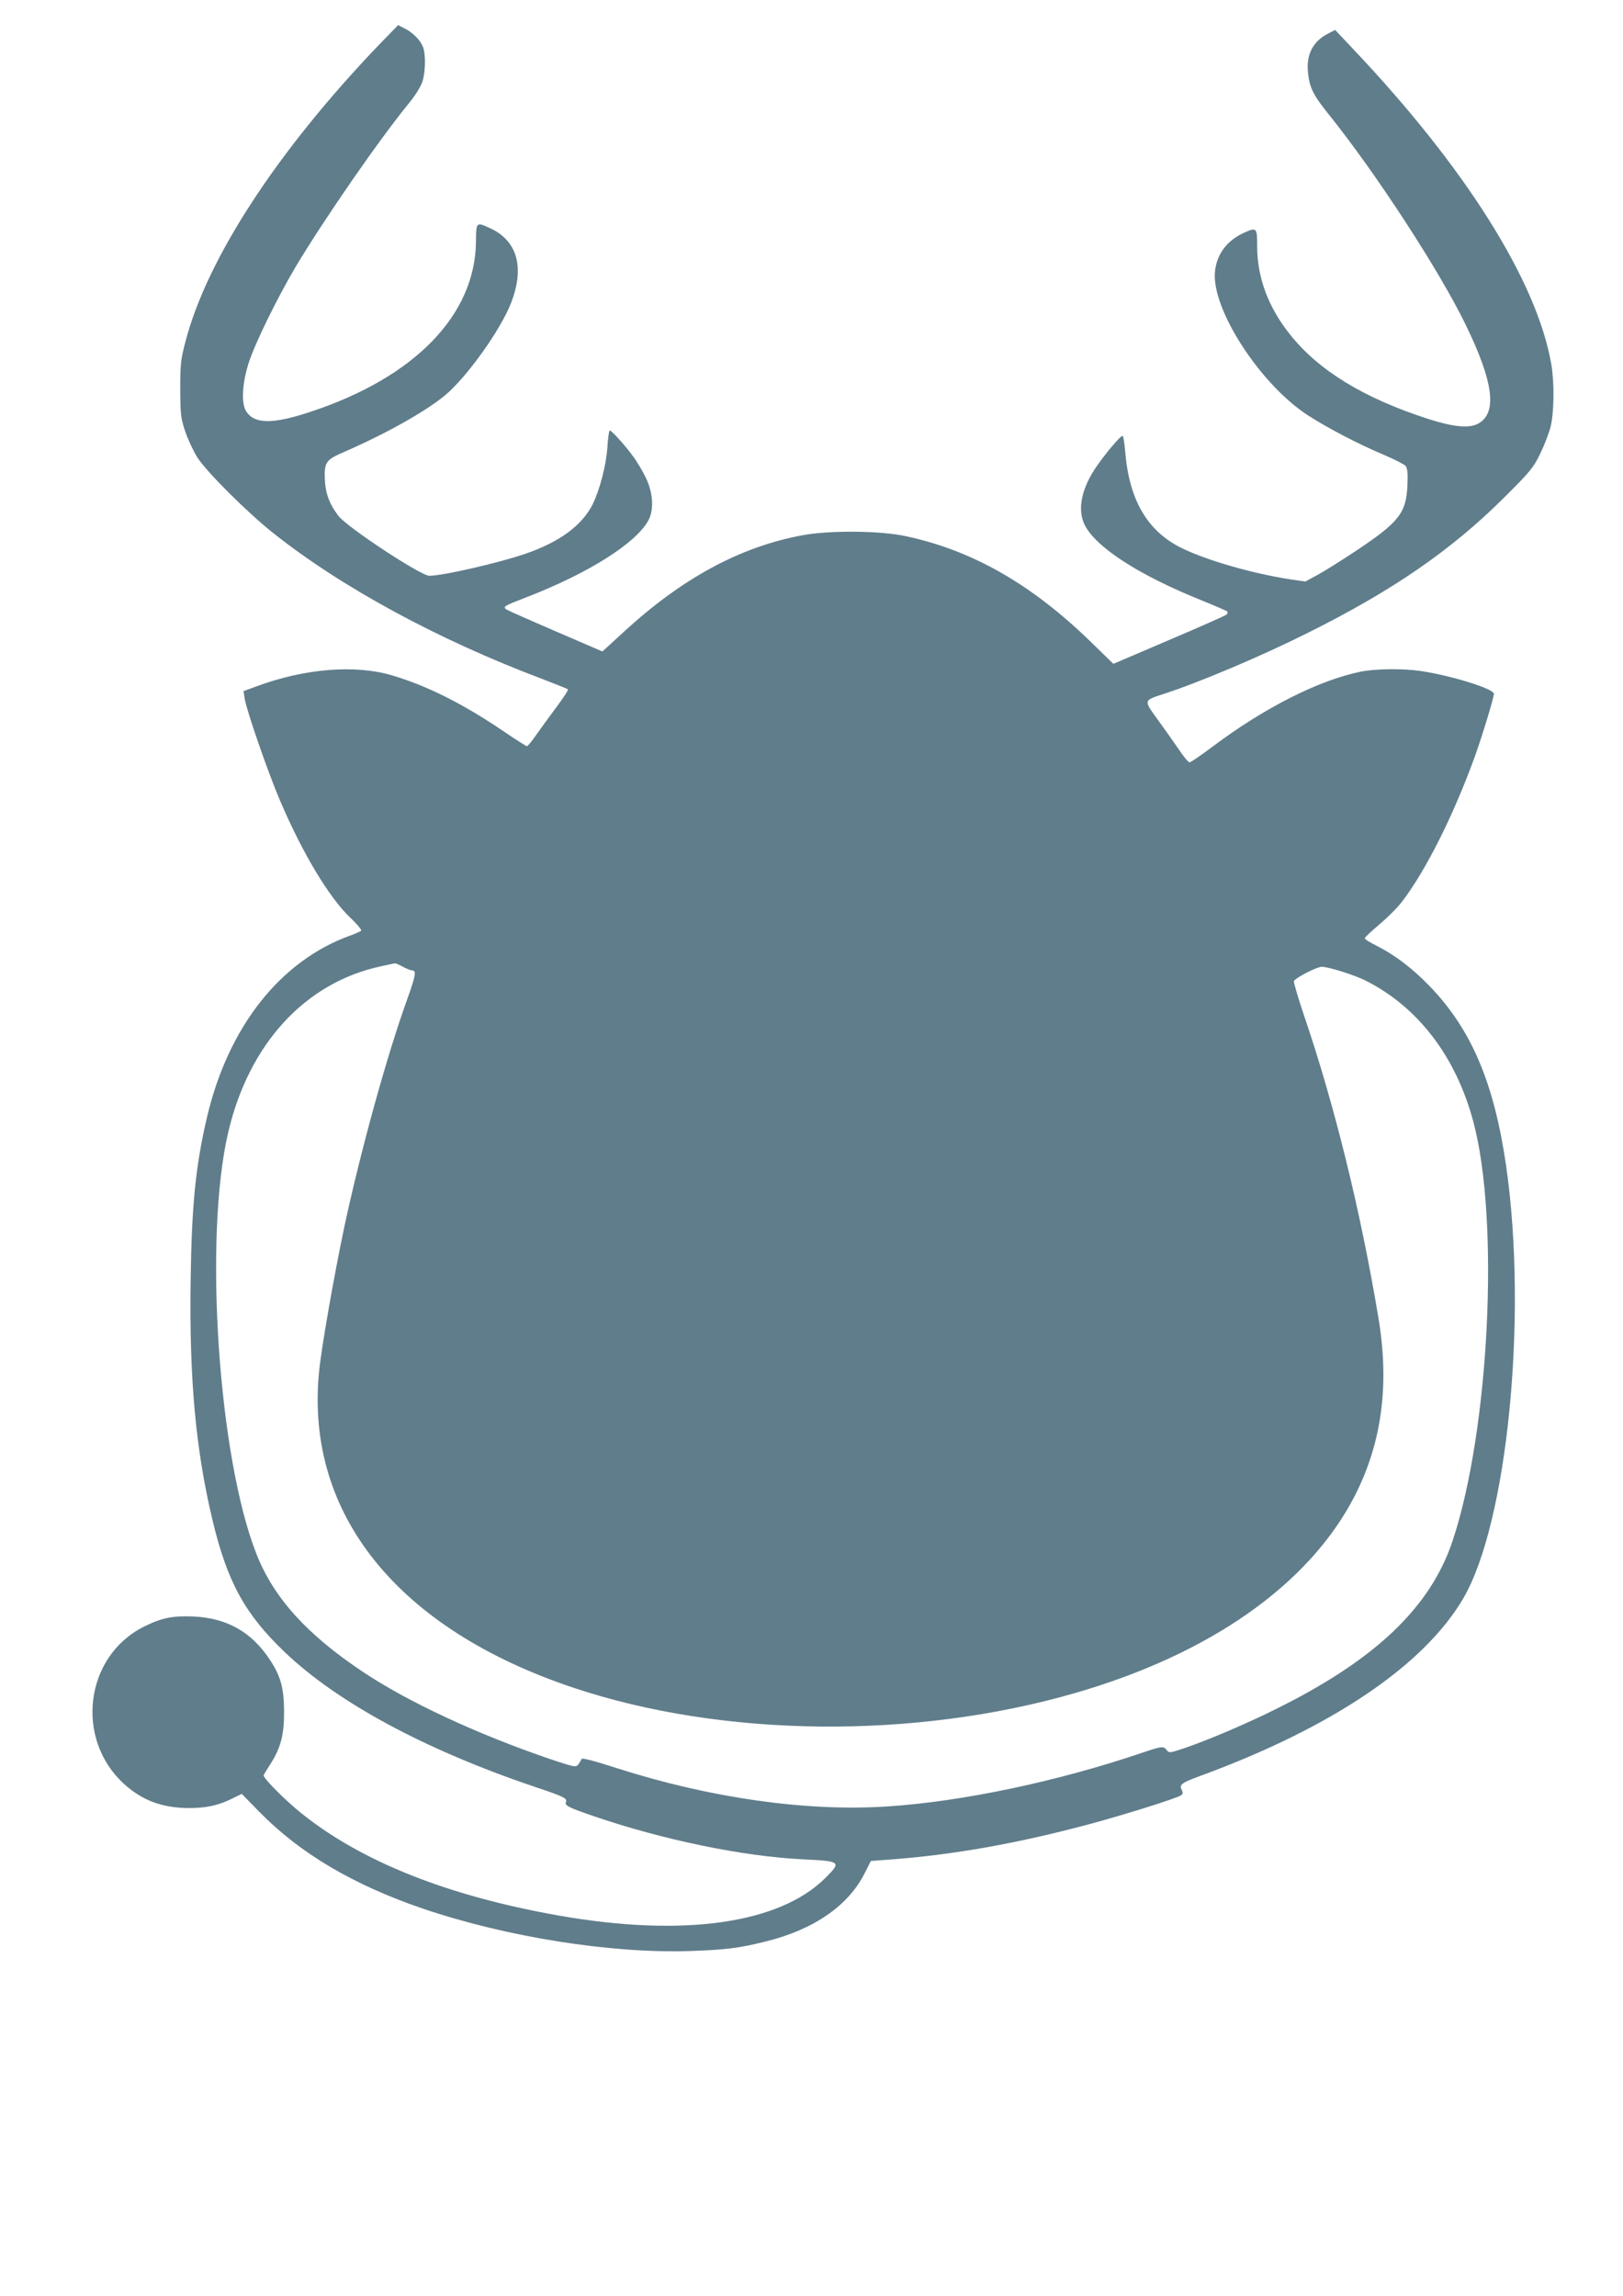
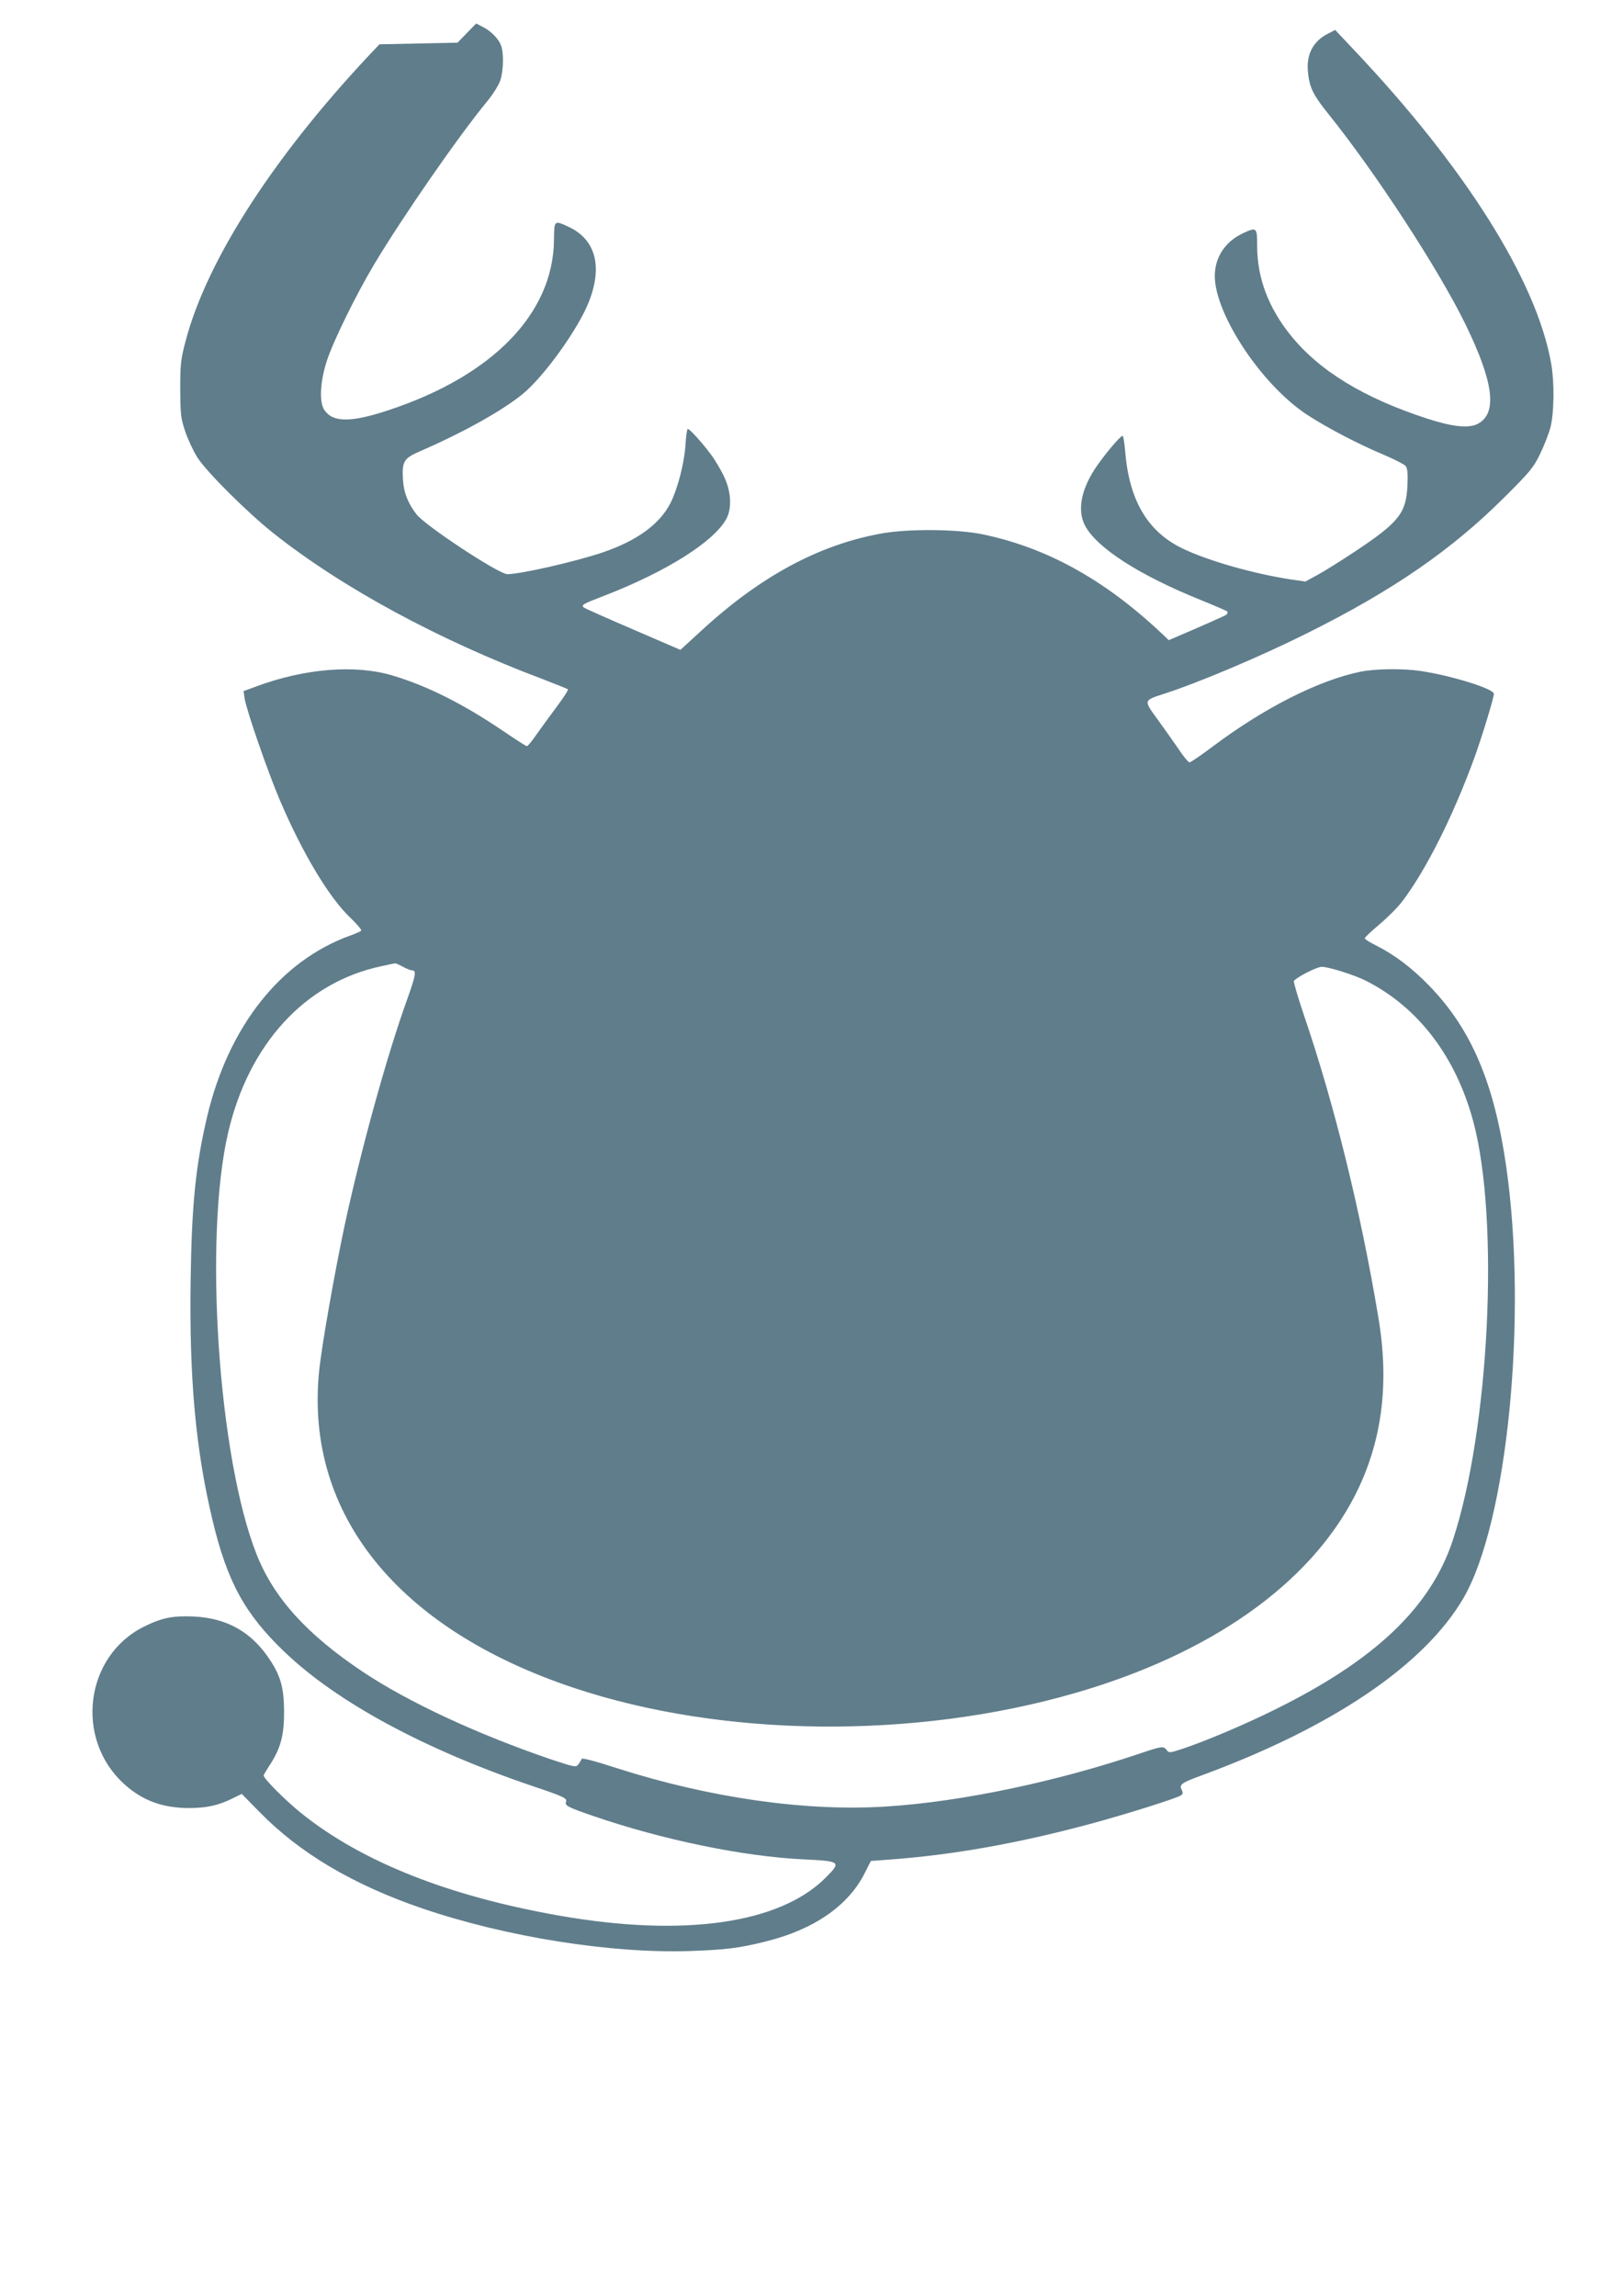
<svg xmlns="http://www.w3.org/2000/svg" version="1.0" width="905pt" height="1280pt" viewBox="0 0 905 1280" preserveAspectRatio="xMidYMid meet">
  <g transform="translate(0,1280) scale(0.1,-0.1)" fill="#607d8b" stroke="none">
-     <path d="M2116 12553 c-569 -593 -962 -1195 -1082 -1658 -26 -98 -29 -126 -29 -265 1 -141 3 -162 28 -236 15 -44 45 -109 68 -145 52 -81 280 -308 424 -422 382 -303 919 -594 1498 -812 76 -29 140 -55 144 -58 3 -4 -26 -48 -64 -99 -38 -51 -89 -121 -113 -155 -24 -35 -47 -63 -52 -63 -4 0 -63 37 -130 83 -227 154 -429 255 -623 312 -205 61 -488 38 -756 -62 l-71 -26 6 -41 c11 -68 130 -411 196 -566 126 -296 276 -546 395 -658 37 -35 63 -67 59 -71 -5 -4 -31 -16 -59 -26 -391 -140 -681 -508 -800 -1010 -64 -273 -86 -490 -92 -912 -8 -551 28 -945 122 -1338 82 -344 181 -524 402 -735 295 -282 783 -545 1393 -751 164 -55 184 -65 176 -85 -8 -20 11 -30 154 -79 385 -132 834 -225 1169 -241 210 -10 214 -13 124 -103 -256 -256 -792 -332 -1483 -211 -621 109 -1104 301 -1441 572 -87 70 -209 192 -209 210 0 3 16 30 35 59 60 92 80 167 79 299 -1 131 -19 196 -80 288 -102 154 -238 231 -425 240 -118 5 -179 -8 -279 -58 -327 -165 -384 -624 -109 -875 102 -93 215 -135 365 -135 96 0 167 16 245 56 l47 23 98 -100 c227 -232 524 -407 910 -539 467 -159 1052 -252 1494 -237 198 7 271 16 419 53 268 66 461 199 552 380 l35 69 95 7 c359 26 714 89 1119 197 204 55 498 147 517 163 9 7 10 15 2 30 -15 28 -1 39 106 78 735 270 1246 616 1465 990 245 421 359 1565 239 2405 -67 466 -193 764 -427 1007 -98 101 -194 174 -299 227 -35 17 -63 35 -63 40 0 5 36 39 79 75 43 36 101 93 128 128 133 174 287 480 407 811 41 114 106 327 106 349 0 28 -235 101 -407 127 -100 15 -255 13 -338 -4 -235 -49 -535 -201 -823 -417 -64 -48 -122 -88 -129 -88 -7 0 -36 35 -64 78 -29 42 -82 117 -117 165 -75 103 -75 102 33 137 199 64 546 211 806 341 476 237 803 463 1095 754 146 145 165 168 202 245 23 47 49 114 58 150 20 80 22 247 4 350 -80 463 -480 1098 -1107 1759 l-98 104 -41 -21 c-82 -42 -120 -115 -111 -211 8 -88 28 -129 114 -236 266 -331 616 -869 763 -1170 160 -327 181 -500 70 -558 -50 -26 -139 -17 -278 28 -356 115 -607 268 -767 468 -123 153 -185 320 -185 494 0 105 -2 108 -76 74 -92 -42 -149 -118 -159 -213 -23 -206 249 -628 516 -802 111 -72 285 -163 424 -221 61 -26 116 -54 123 -63 10 -12 13 -42 10 -107 -7 -156 -46 -206 -293 -370 -77 -51 -171 -110 -208 -130 l-68 -37 -77 11 c-212 32 -468 105 -612 175 -192 94 -294 268 -316 540 -4 47 -10 86 -15 86 -11 0 -85 -86 -140 -164 -89 -126 -114 -247 -70 -334 64 -125 303 -279 651 -419 74 -30 139 -58 143 -62 4 -4 2 -13 -5 -18 -7 -6 -152 -70 -321 -142 l-309 -132 -126 123 c-330 321 -660 510 -1032 589 -142 31 -425 33 -575 5 -347 -64 -671 -239 -997 -539 l-119 -109 -262 113 c-144 62 -268 117 -275 122 -19 15 -9 20 113 67 346 134 613 302 681 430 31 59 26 151 -14 235 -18 38 -52 95 -75 125 -49 66 -117 140 -127 140 -4 0 -10 -42 -13 -92 -7 -102 -43 -240 -83 -321 -61 -119 -186 -210 -379 -276 -151 -51 -457 -121 -531 -121 -48 0 -459 271 -507 334 -48 63 -70 119 -75 191 -6 103 4 120 90 158 245 106 461 227 576 320 121 99 313 366 372 519 77 199 34 348 -120 417 -75 34 -75 34 -76 -77 -5 -409 -341 -755 -920 -947 -213 -71 -314 -70 -361 1 -29 45 -23 158 15 275 37 112 161 364 262 534 160 267 467 711 633 913 35 43 65 92 73 119 17 55 18 151 3 190 -14 38 -56 81 -102 104 l-37 19 -104 -107z m131 -5143 c21 -11 43 -20 50 -20 26 0 22 -25 -26 -160 -114 -315 -261 -850 -350 -1265 -58 -274 -129 -678 -142 -814 -78 -793 440 -1434 1421 -1761 830 -277 1898 -288 2794 -29 756 218 1307 607 1560 1099 151 295 195 620 132 994 -98 590 -245 1188 -416 1689 -33 98 -58 183 -55 188 13 20 128 79 155 79 38 0 181 -45 245 -77 292 -147 503 -423 600 -785 148 -549 90 -1722 -115 -2338 -124 -372 -432 -665 -989 -940 -167 -83 -375 -171 -509 -217 -79 -26 -84 -27 -96 -10 -18 23 -28 22 -132 -13 -473 -161 -1007 -274 -1426 -301 -448 -30 -989 47 -1507 213 -123 40 -196 59 -198 52 -2 -6 -10 -20 -18 -30 -13 -18 -19 -17 -157 29 -402 137 -791 317 -1044 486 -312 208 -497 412 -593 655 -213 536 -296 1762 -159 2351 115 495 430 838 853 928 39 9 73 16 78 16 4 1 24 -8 44 -19z" />
+     <path d="M2116 12553 c-569 -593 -962 -1195 -1082 -1658 -26 -98 -29 -126 -29 -265 1 -141 3 -162 28 -236 15 -44 45 -109 68 -145 52 -81 280 -308 424 -422 382 -303 919 -594 1498 -812 76 -29 140 -55 144 -58 3 -4 -26 -48 -64 -99 -38 -51 -89 -121 -113 -155 -24 -35 -47 -63 -52 -63 -4 0 -63 37 -130 83 -227 154 -429 255 -623 312 -205 61 -488 38 -756 -62 l-71 -26 6 -41 c11 -68 130 -411 196 -566 126 -296 276 -546 395 -658 37 -35 63 -67 59 -71 -5 -4 -31 -16 -59 -26 -391 -140 -681 -508 -800 -1010 -64 -273 -86 -490 -92 -912 -8 -551 28 -945 122 -1338 82 -344 181 -524 402 -735 295 -282 783 -545 1393 -751 164 -55 184 -65 176 -85 -8 -20 11 -30 154 -79 385 -132 834 -225 1169 -241 210 -10 214 -13 124 -103 -256 -256 -792 -332 -1483 -211 -621 109 -1104 301 -1441 572 -87 70 -209 192 -209 210 0 3 16 30 35 59 60 92 80 167 79 299 -1 131 -19 196 -80 288 -102 154 -238 231 -425 240 -118 5 -179 -8 -279 -58 -327 -165 -384 -624 -109 -875 102 -93 215 -135 365 -135 96 0 167 16 245 56 l47 23 98 -100 c227 -232 524 -407 910 -539 467 -159 1052 -252 1494 -237 198 7 271 16 419 53 268 66 461 199 552 380 l35 69 95 7 c359 26 714 89 1119 197 204 55 498 147 517 163 9 7 10 15 2 30 -15 28 -1 39 106 78 735 270 1246 616 1465 990 245 421 359 1565 239 2405 -67 466 -193 764 -427 1007 -98 101 -194 174 -299 227 -35 17 -63 35 -63 40 0 5 36 39 79 75 43 36 101 93 128 128 133 174 287 480 407 811 41 114 106 327 106 349 0 28 -235 101 -407 127 -100 15 -255 13 -338 -4 -235 -49 -535 -201 -823 -417 -64 -48 -122 -88 -129 -88 -7 0 -36 35 -64 78 -29 42 -82 117 -117 165 -75 103 -75 102 33 137 199 64 546 211 806 341 476 237 803 463 1095 754 146 145 165 168 202 245 23 47 49 114 58 150 20 80 22 247 4 350 -80 463 -480 1098 -1107 1759 l-98 104 -41 -21 c-82 -42 -120 -115 -111 -211 8 -88 28 -129 114 -236 266 -331 616 -869 763 -1170 160 -327 181 -500 70 -558 -50 -26 -139 -17 -278 28 -356 115 -607 268 -767 468 -123 153 -185 320 -185 494 0 105 -2 108 -76 74 -92 -42 -149 -118 -159 -213 -23 -206 249 -628 516 -802 111 -72 285 -163 424 -221 61 -26 116 -54 123 -63 10 -12 13 -42 10 -107 -7 -156 -46 -206 -293 -370 -77 -51 -171 -110 -208 -130 l-68 -37 -77 11 c-212 32 -468 105 -612 175 -192 94 -294 268 -316 540 -4 47 -10 86 -15 86 -11 0 -85 -86 -140 -164 -89 -126 -114 -247 -70 -334 64 -125 303 -279 651 -419 74 -30 139 -58 143 -62 4 -4 2 -13 -5 -18 -7 -6 -152 -70 -321 -142 c-330 321 -660 510 -1032 589 -142 31 -425 33 -575 5 -347 -64 -671 -239 -997 -539 l-119 -109 -262 113 c-144 62 -268 117 -275 122 -19 15 -9 20 113 67 346 134 613 302 681 430 31 59 26 151 -14 235 -18 38 -52 95 -75 125 -49 66 -117 140 -127 140 -4 0 -10 -42 -13 -92 -7 -102 -43 -240 -83 -321 -61 -119 -186 -210 -379 -276 -151 -51 -457 -121 -531 -121 -48 0 -459 271 -507 334 -48 63 -70 119 -75 191 -6 103 4 120 90 158 245 106 461 227 576 320 121 99 313 366 372 519 77 199 34 348 -120 417 -75 34 -75 34 -76 -77 -5 -409 -341 -755 -920 -947 -213 -71 -314 -70 -361 1 -29 45 -23 158 15 275 37 112 161 364 262 534 160 267 467 711 633 913 35 43 65 92 73 119 17 55 18 151 3 190 -14 38 -56 81 -102 104 l-37 19 -104 -107z m131 -5143 c21 -11 43 -20 50 -20 26 0 22 -25 -26 -160 -114 -315 -261 -850 -350 -1265 -58 -274 -129 -678 -142 -814 -78 -793 440 -1434 1421 -1761 830 -277 1898 -288 2794 -29 756 218 1307 607 1560 1099 151 295 195 620 132 994 -98 590 -245 1188 -416 1689 -33 98 -58 183 -55 188 13 20 128 79 155 79 38 0 181 -45 245 -77 292 -147 503 -423 600 -785 148 -549 90 -1722 -115 -2338 -124 -372 -432 -665 -989 -940 -167 -83 -375 -171 -509 -217 -79 -26 -84 -27 -96 -10 -18 23 -28 22 -132 -13 -473 -161 -1007 -274 -1426 -301 -448 -30 -989 47 -1507 213 -123 40 -196 59 -198 52 -2 -6 -10 -20 -18 -30 -13 -18 -19 -17 -157 29 -402 137 -791 317 -1044 486 -312 208 -497 412 -593 655 -213 536 -296 1762 -159 2351 115 495 430 838 853 928 39 9 73 16 78 16 4 1 24 -8 44 -19z" />
  </g>
</svg>